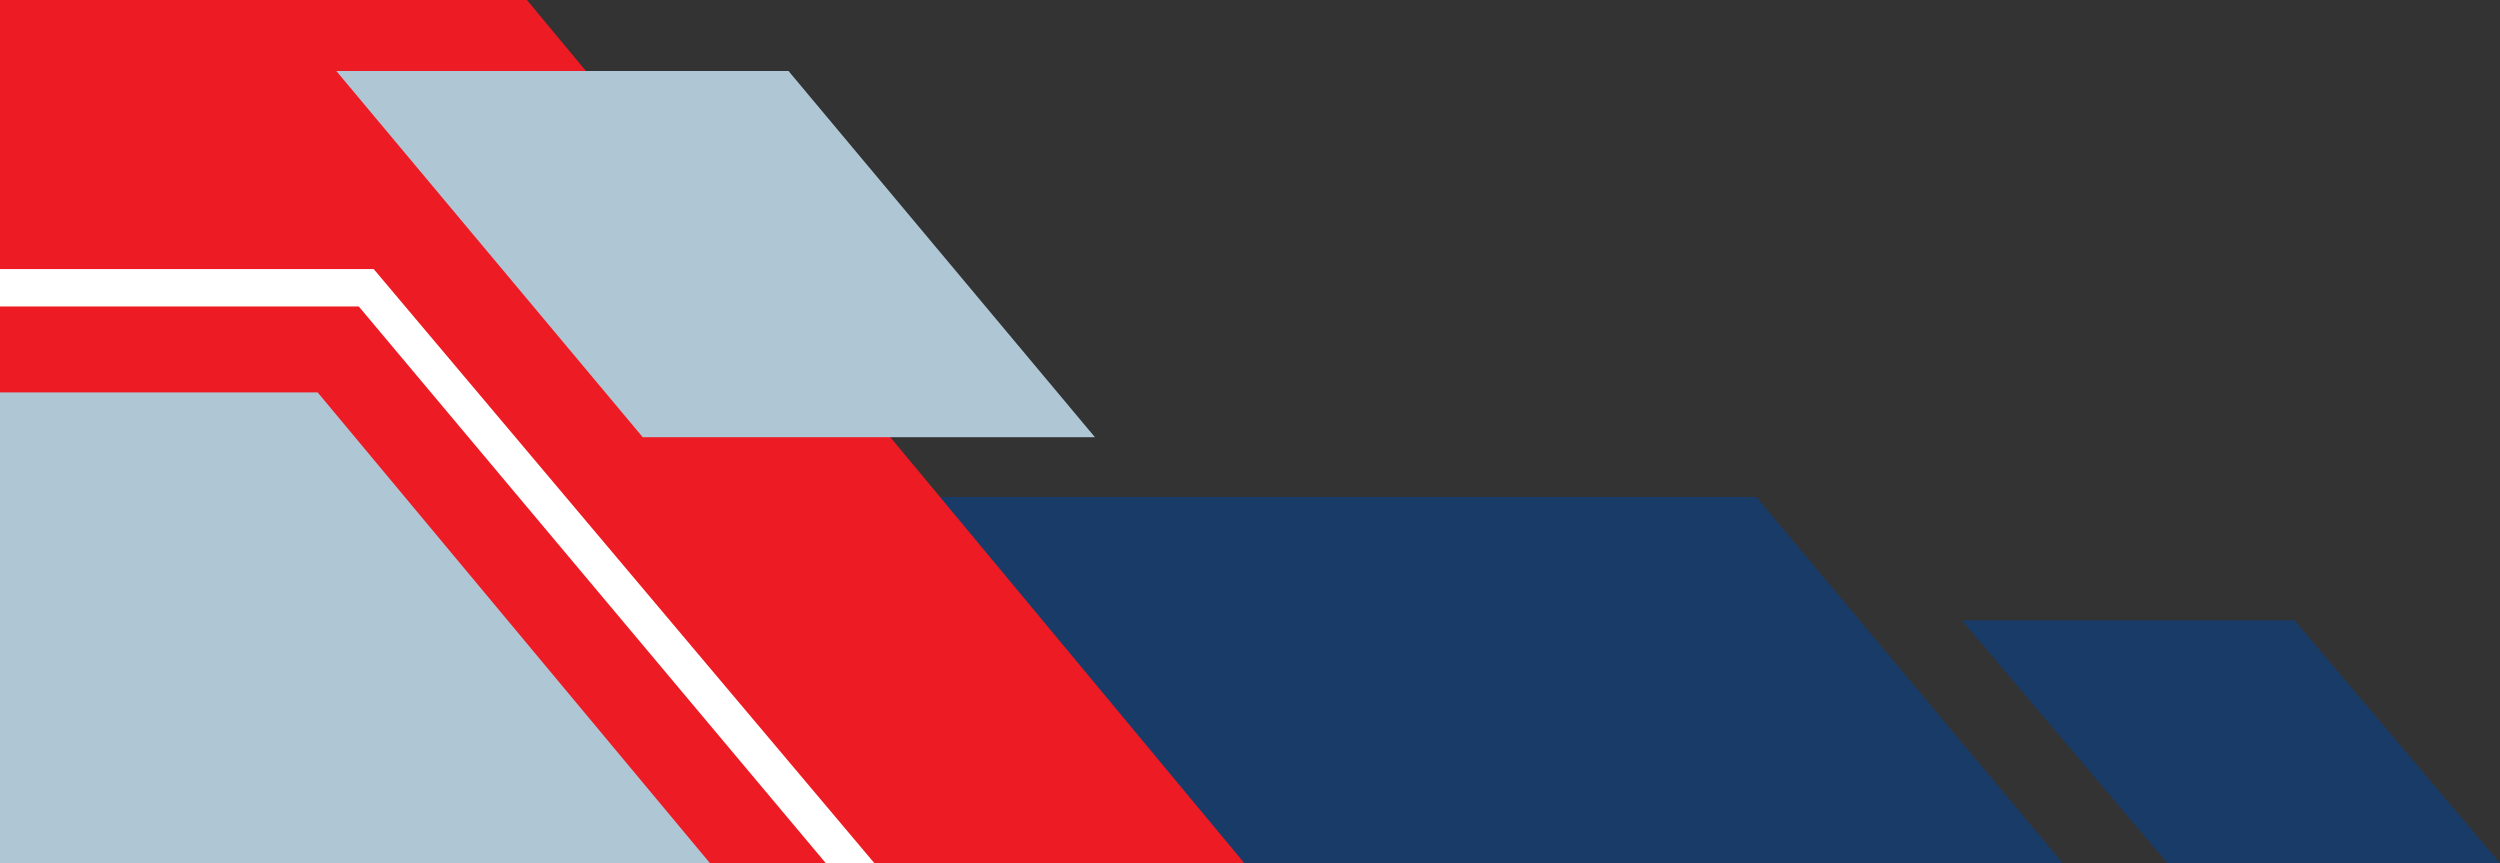
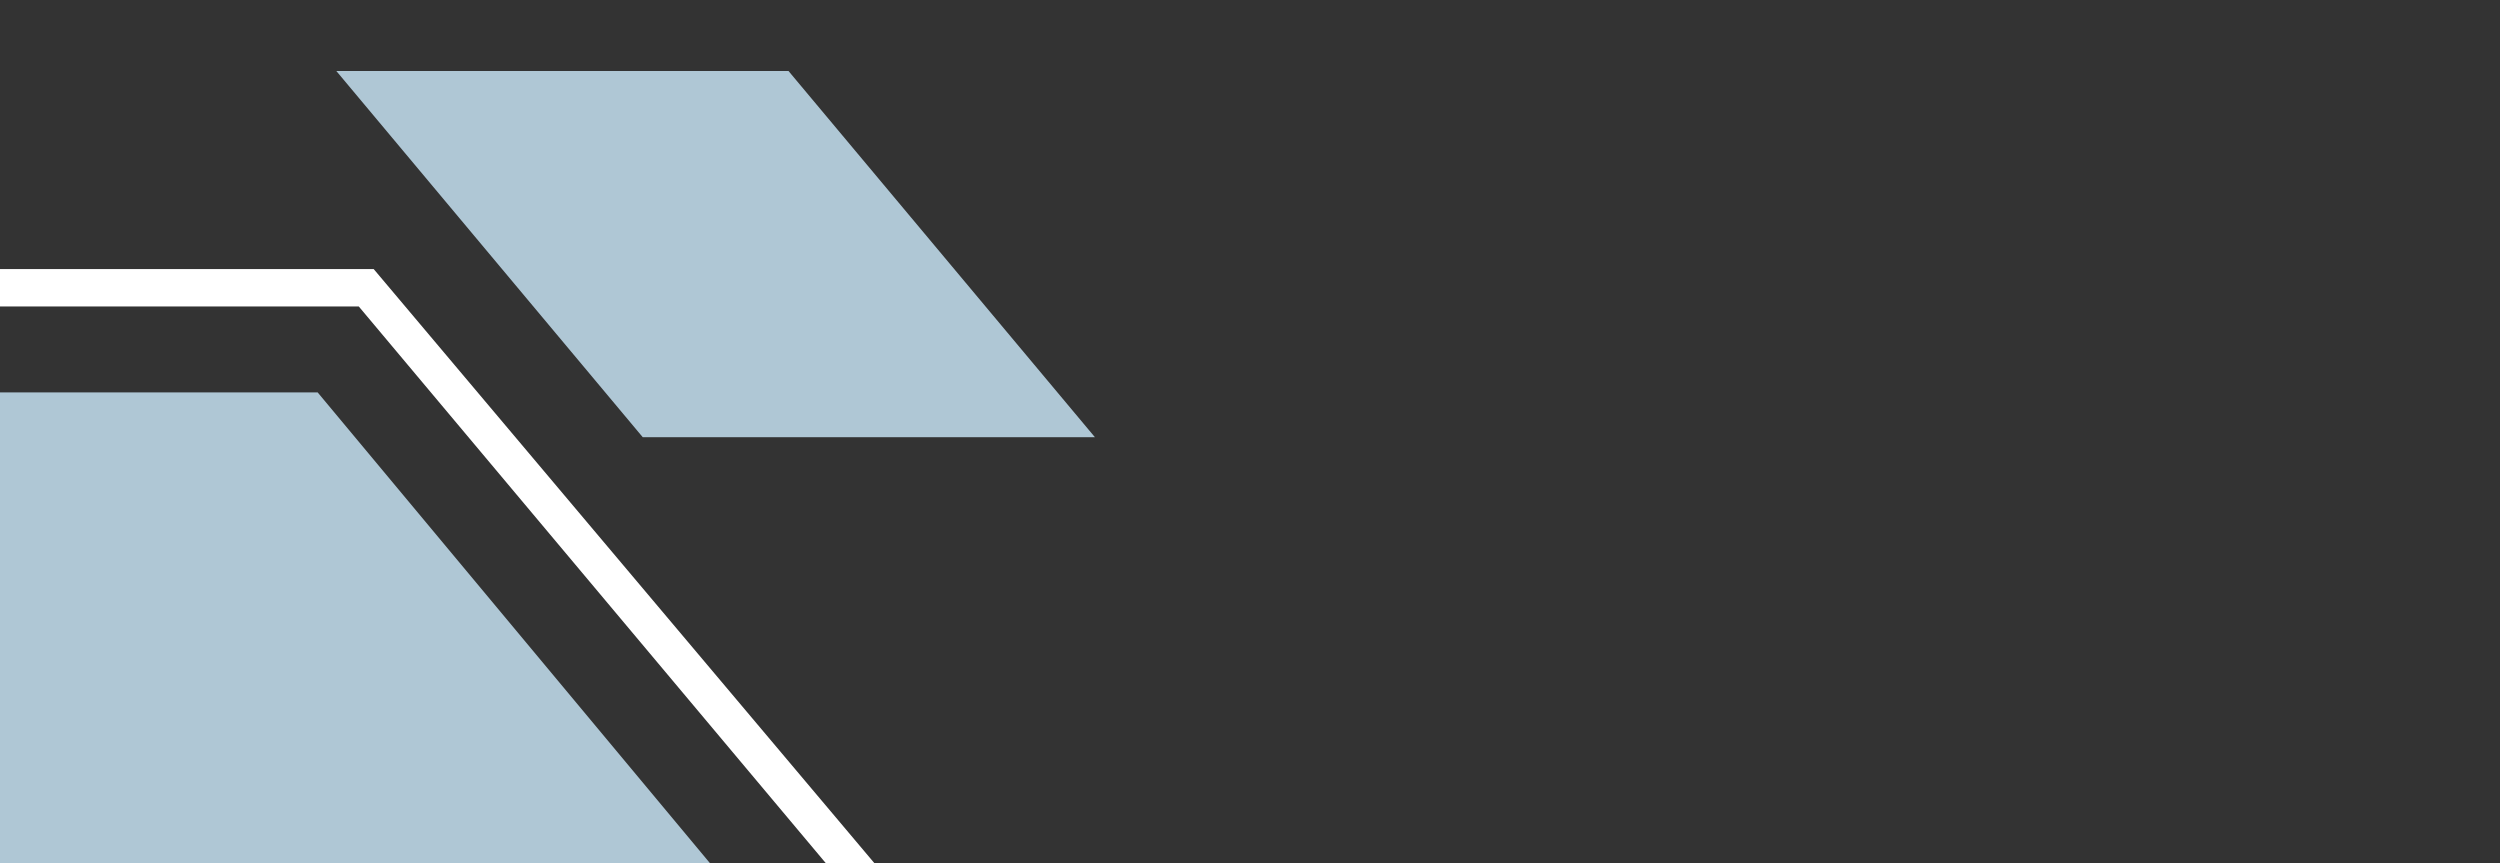
<svg xmlns="http://www.w3.org/2000/svg" data-name="Layer 1" fill="#000000" height="875.3" preserveAspectRatio="xMidYMid meet" version="1" viewBox="0.0 0.0 2534.9 875.3" width="2534.9" zoomAndPan="magnify">
  <rect x="0.0" y="0.0" width="2534.9" height="875.3" fill="#333333" stroke="none" />
  <g id="change1_1">
-     <path d="M731.3 875.29L731.3 503.96 1780.89 503.96 2091.61 875.29 731.3 875.29z" fill="#193b68" fill-rule="evenodd" />
-   </g>
+     </g>
  <g id="change2_1">
-     <path d="M1261.78 875.29L0 875.29 0 0 534.27 0 1261.78 875.29z" fill="#ed1c24" fill-rule="evenodd" />
-   </g>
+     </g>
  <g id="change3_1">
    <path d="M719.94 875.29L0 875.29 0 397.86 322.08 397.86 719.94 875.29z" fill="#afc7d5" fill-rule="evenodd" />
  </g>
  <g id="change1_2">
-     <path d="M1989.3 629L2326.53 629 2534.93 875.29 2197.7 875.29 1989.3 629z" fill="#193b68" fill-rule="evenodd" />
-   </g>
+     </g>
  <g id="change3_2">
    <path d="M341.02 71.99L799.51 71.99 1110.22 443.33 651.73 443.33 341.02 71.99z" fill="#afc7d5" fill-rule="evenodd" />
  </g>
  <g id="change4_1">
    <path d="M0 272.82L378.91 272.82 886.66 875.29 837.4 875.29 363.76 310.71 0 310.71 0 272.82z" fill="#ffffff" />
  </g>
</svg>